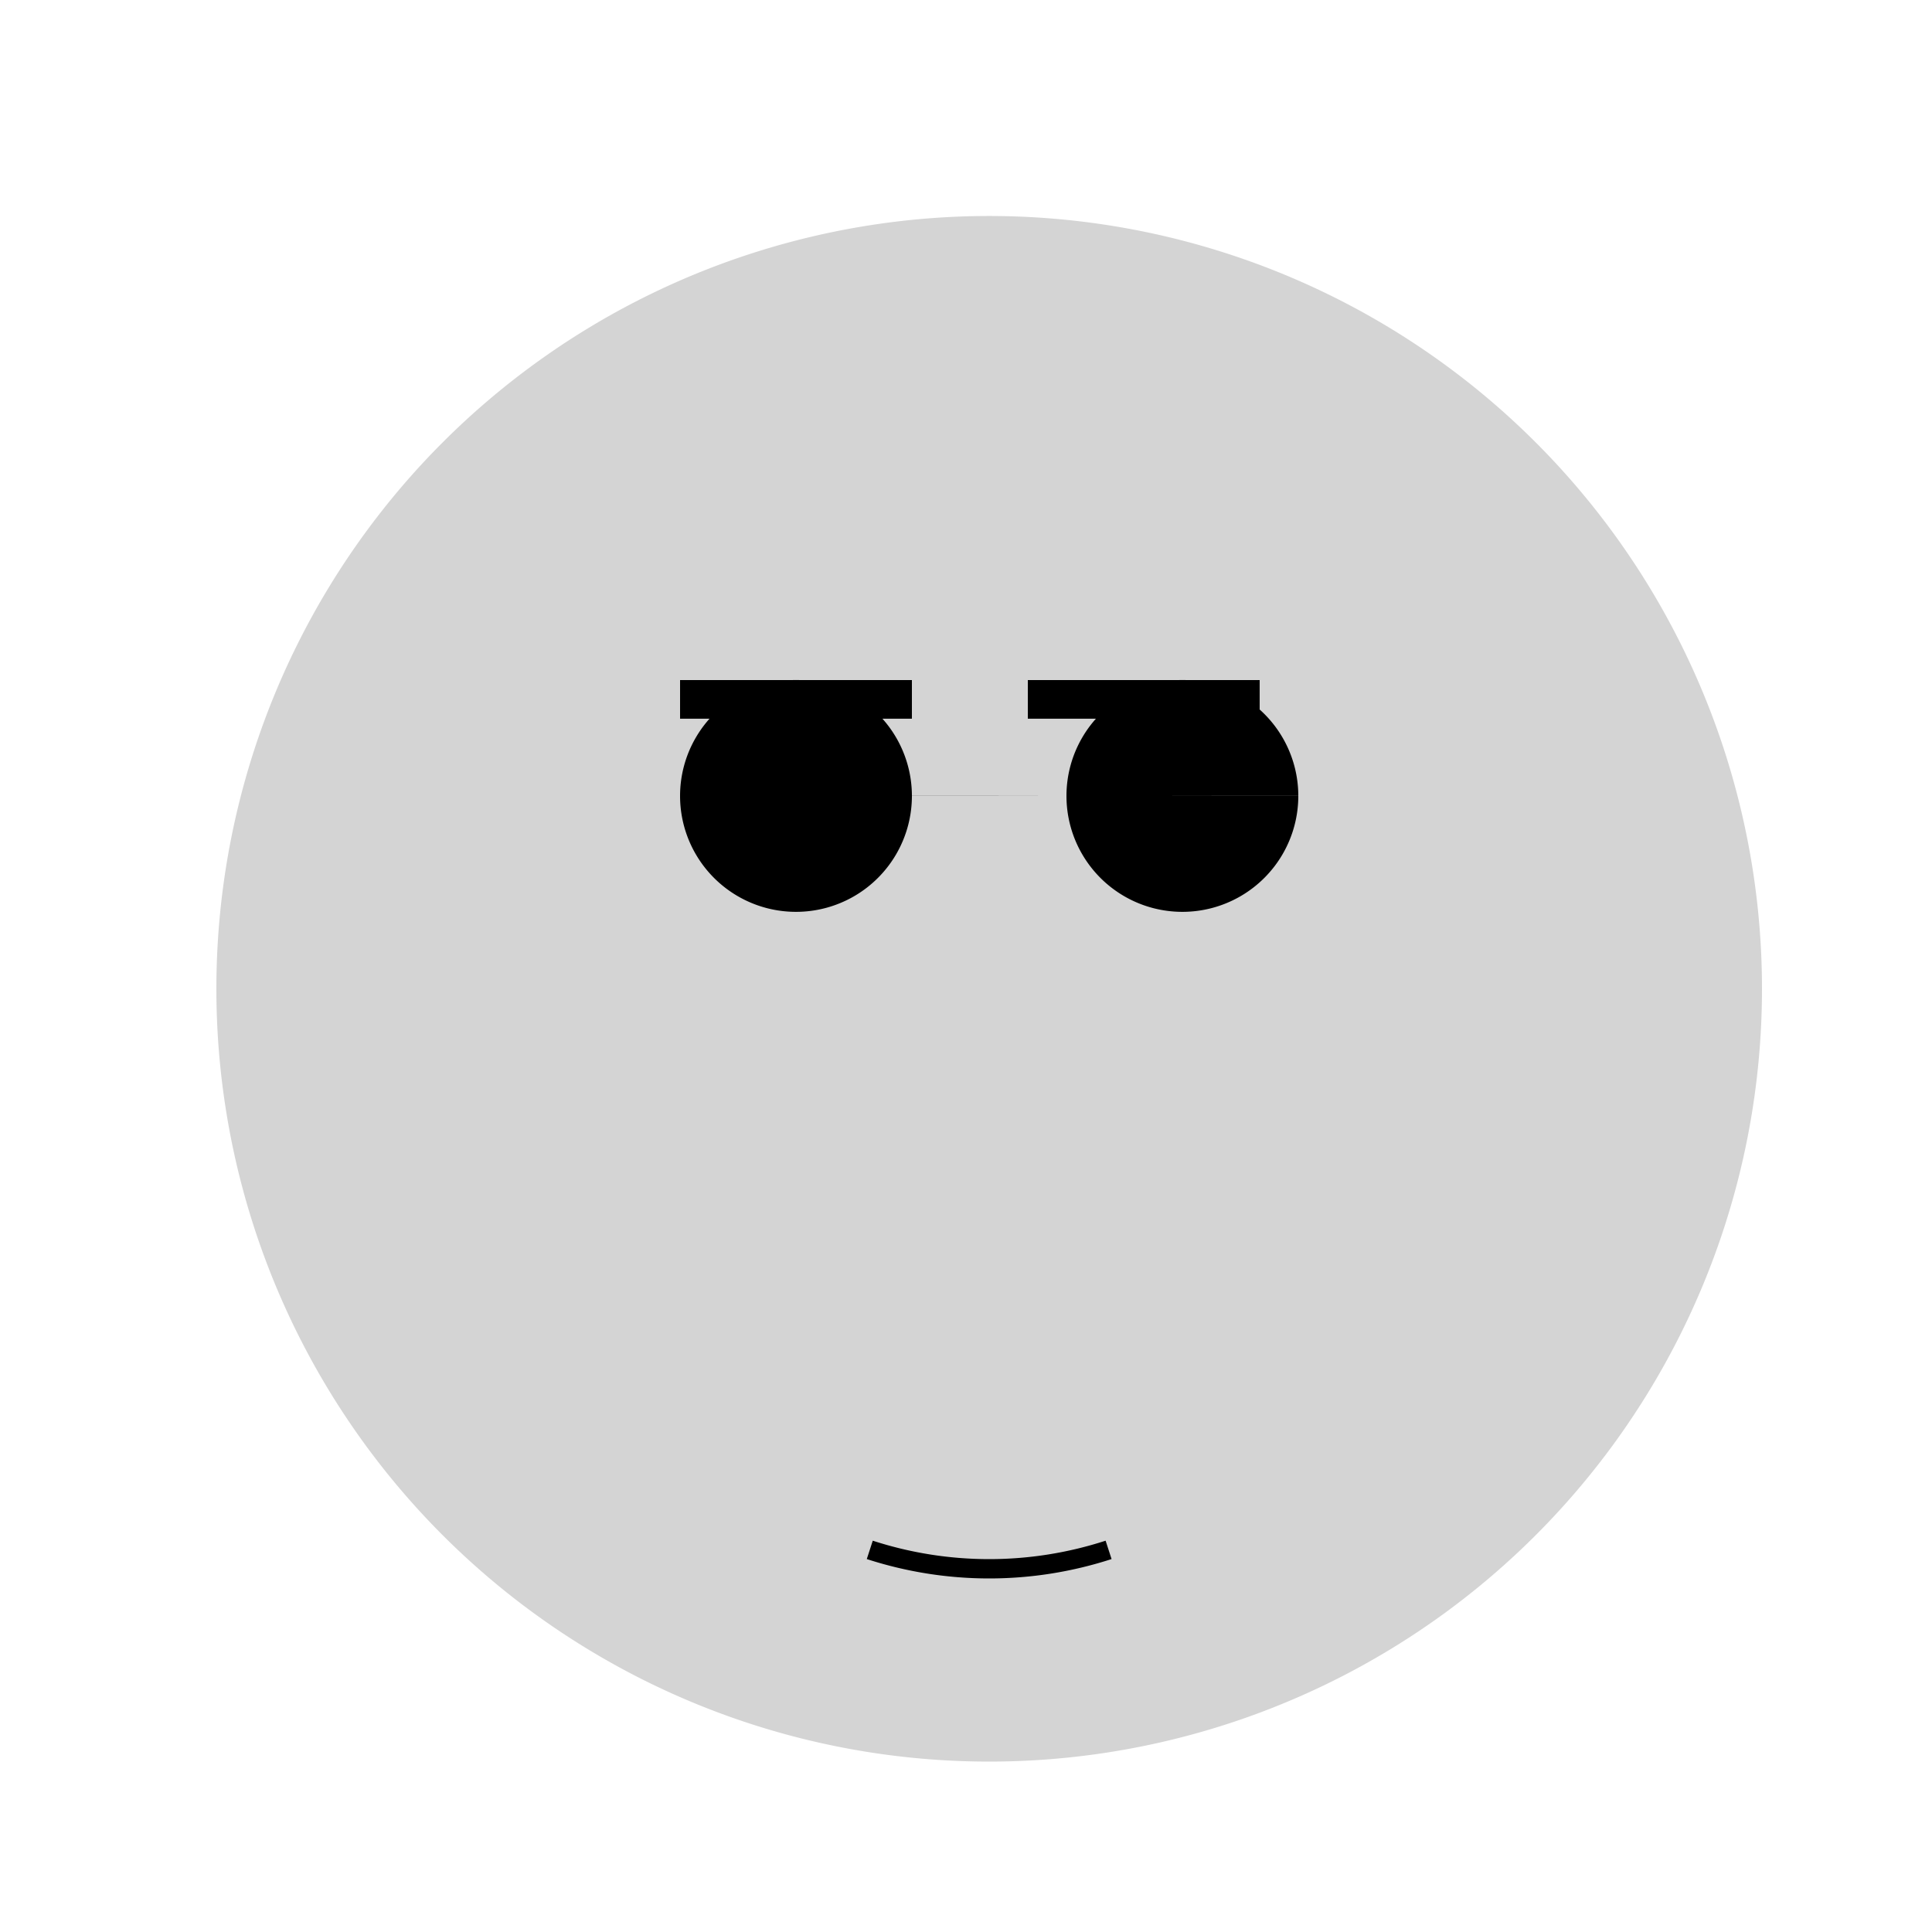
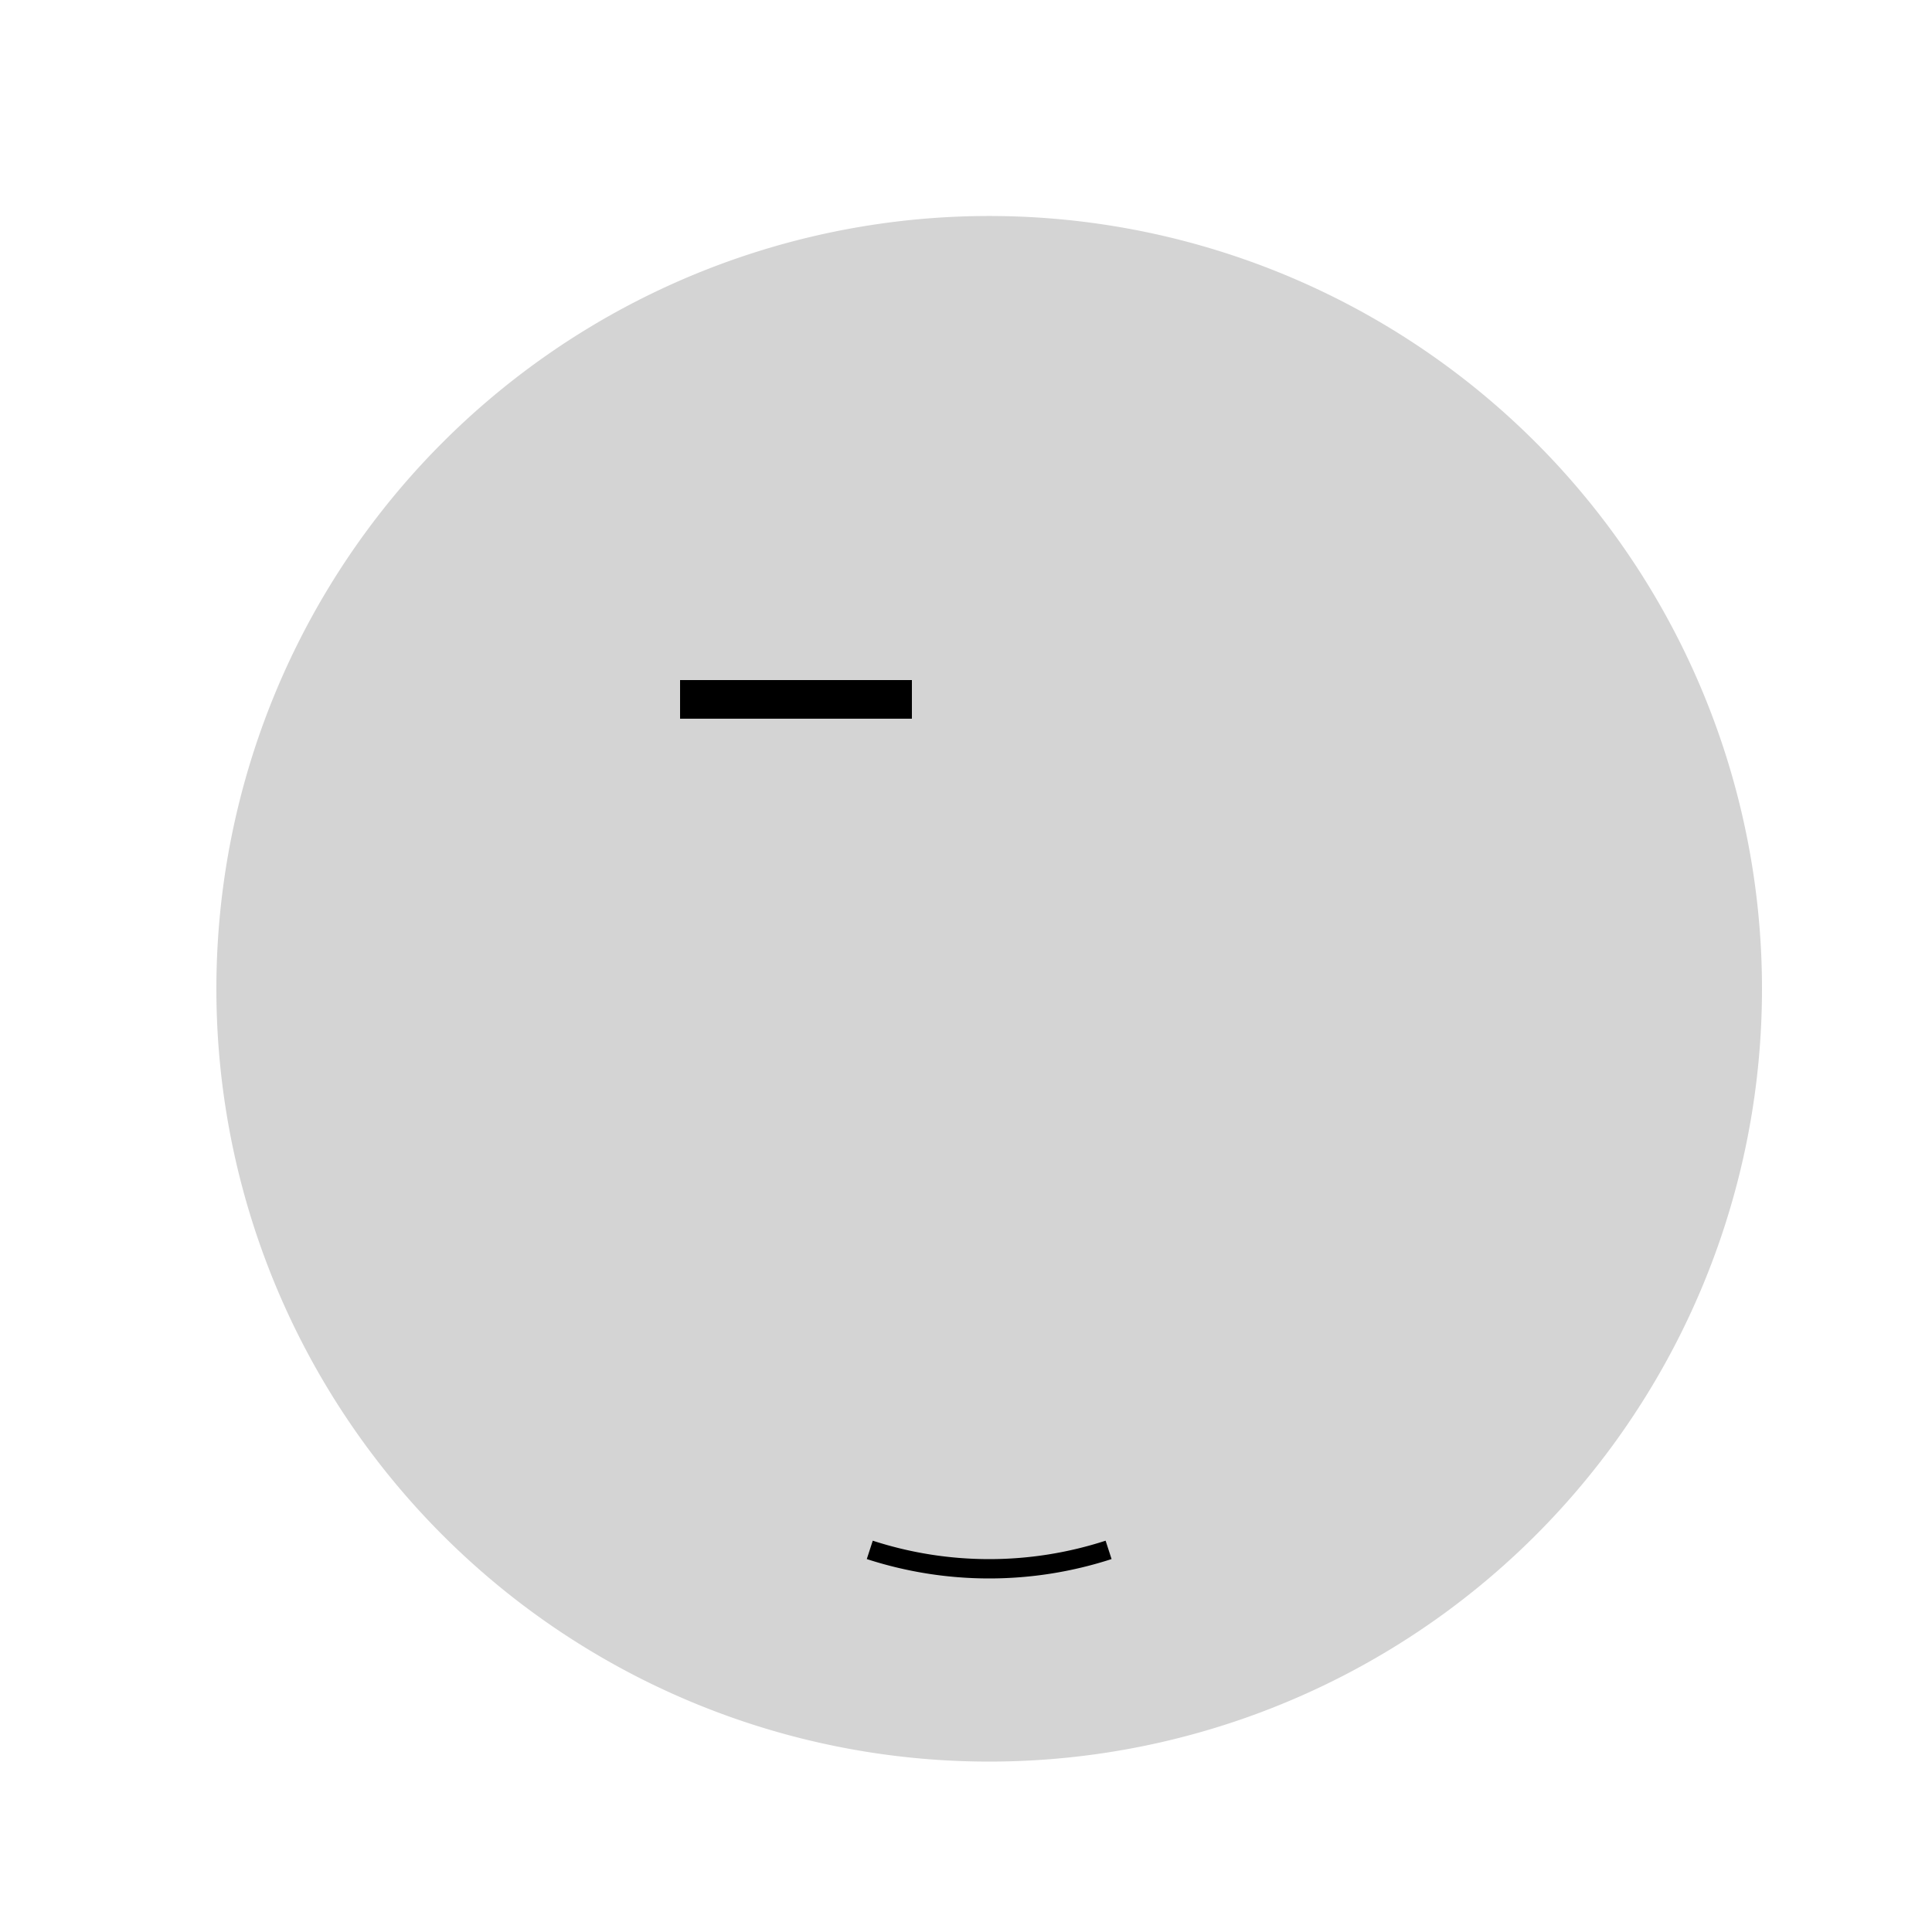
<svg xmlns="http://www.w3.org/2000/svg" width="500" height="500">
  <defs />
  <g>
    <path fill="#d4d4d4" stroke="none" paint-order="stroke fill markers" d=" M 456 256 A 200 200 0 1 1 456 255.8" />
-     <path fill="#000" stroke="none" paint-order="stroke fill markers" d=" M 236 206 A 30 30 0 1 1 236 205.97 L 336 206 A 30 30 0 1 1 336 205.97" />
    <rect fill="#000" stroke="none" x="176" y="176" width="60" height="10" />
-     <rect fill="#000" stroke="none" x="266" y="176" width="60" height="10" />
    <path fill="none" stroke="#000" paint-order="fill stroke markers" d=" M 286.902 401.106 A 100 100 0 0 1 225.098 401.106" stroke-miterlimit="10" stroke-width="5" stroke-dasharray="" />
  </g>
</svg>